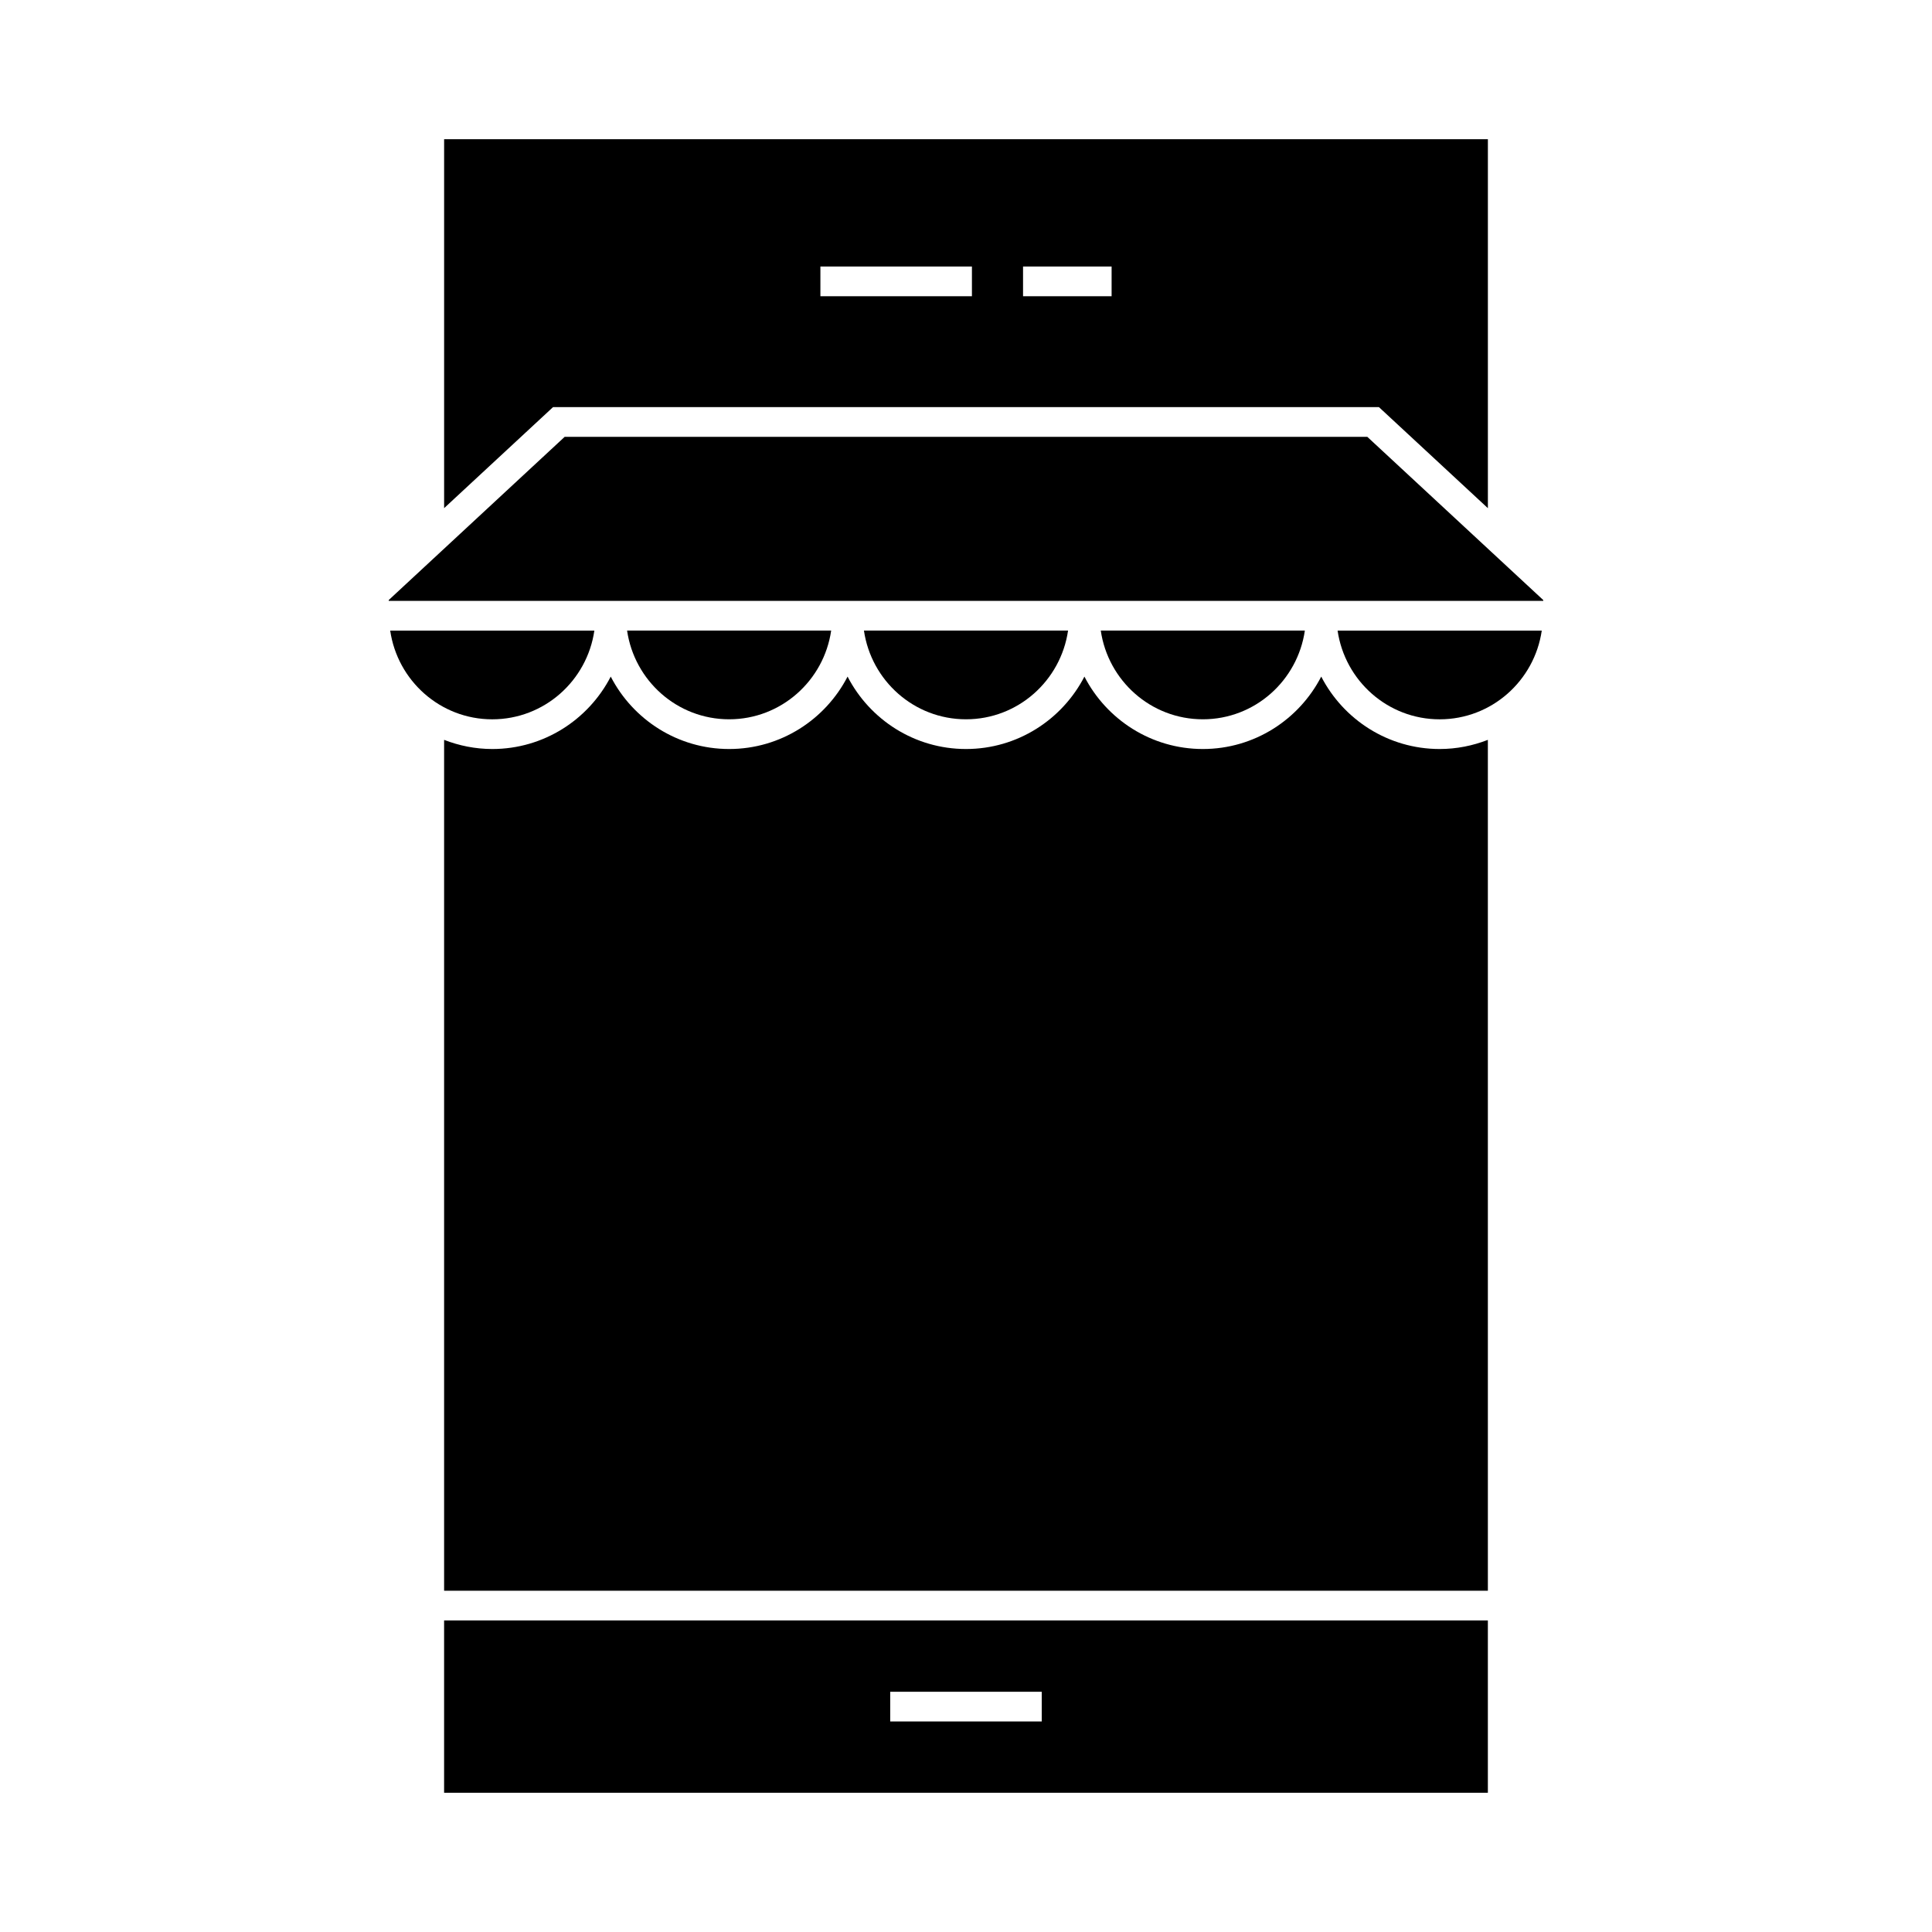
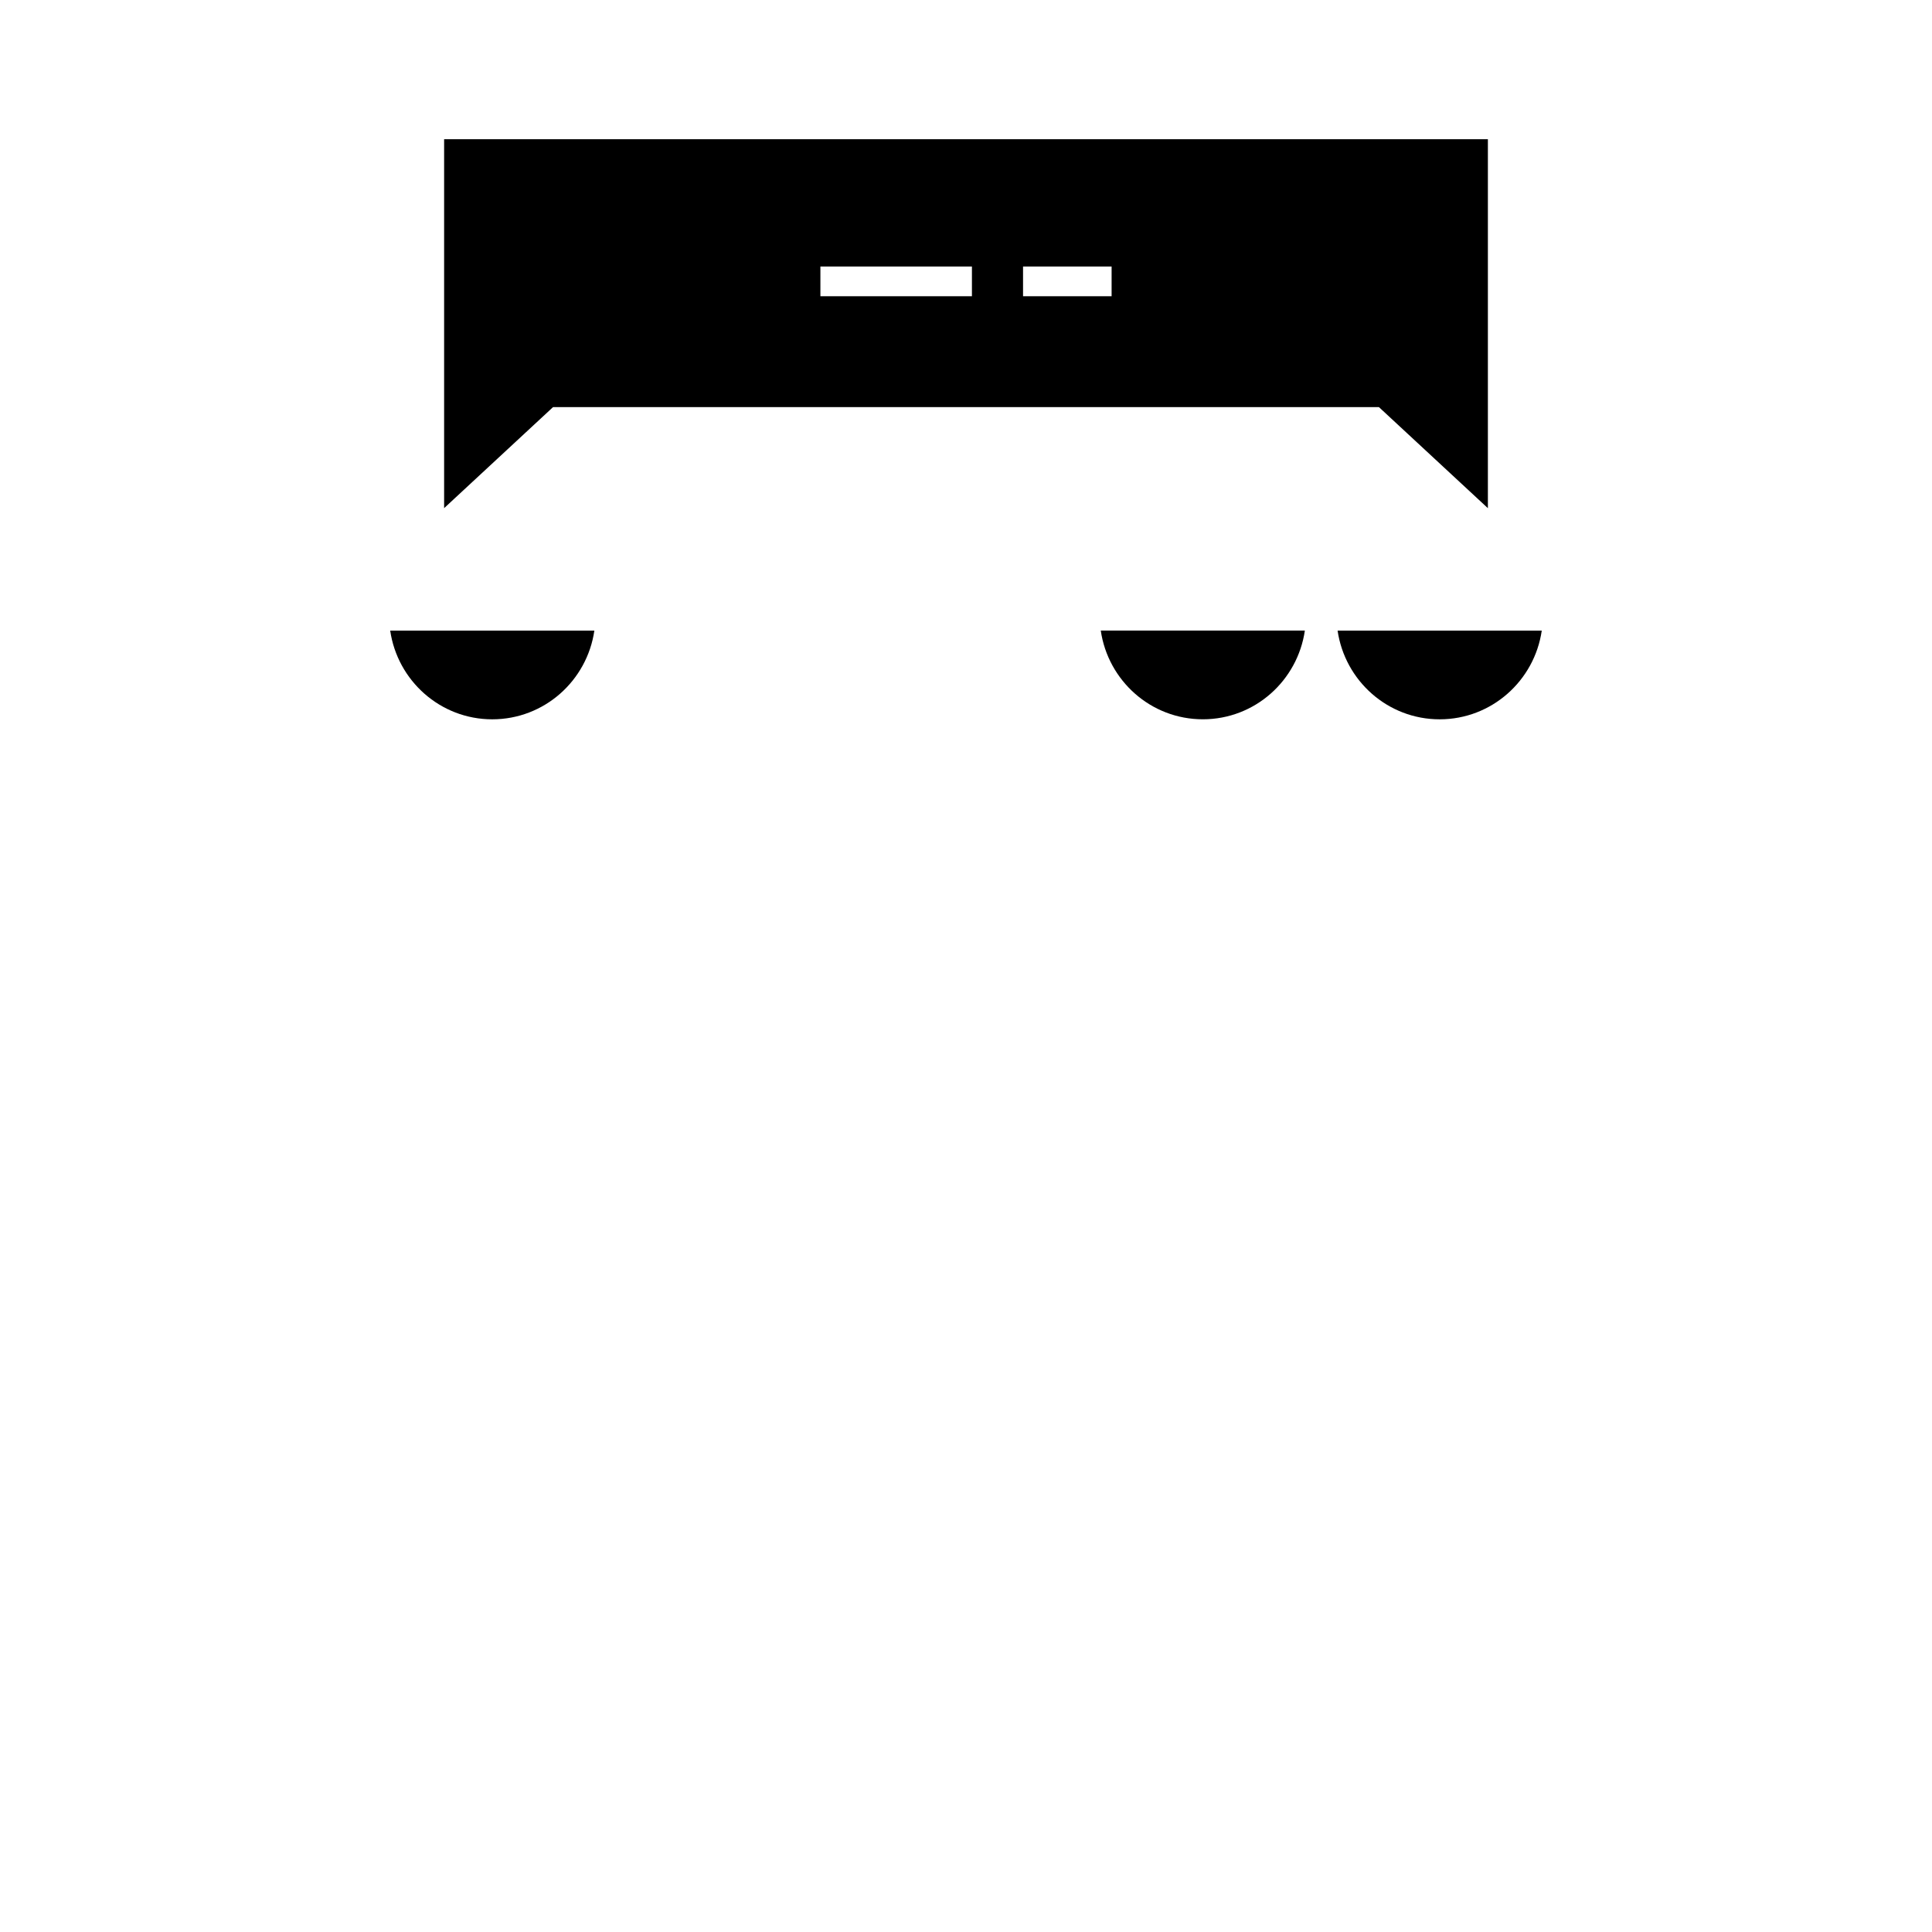
<svg xmlns="http://www.w3.org/2000/svg" fill="#000000" width="800px" height="800px" version="1.1" viewBox="144 144 512 512">
  <g>
    <path d="m462.77 334.62c13.781 0 25.105-10.254 27.031-23.516l-54.086-0.004c1.926 13.27 13.262 23.52 27.055 23.52z" />
-     <path d="m400 334.62c13.785 0 25.121-10.254 27.047-23.516l-54.094-0.004c1.926 13.27 13.262 23.52 27.047 23.52z" />
    <path d="m552.58 311.11h-54.105c1.926 13.262 13.262 23.516 27.055 23.516 13.789-0.004 25.125-10.254 27.051-23.516z" />
    <path d="m509.43 251.89 28.875 26.781v-97.777h-276.61v97.77l28.875-26.781 218.86 0.004zm-94.312-37.254h23.469v7.871h-23.469zm-53.711 0h40.164v7.871h-40.156v-7.871z" />
-     <path d="m538.3 573.43h-276.61v45.672h276.61v-45.672zm-118.23 26.777h-40.156v-7.871h40.156z" />
-     <path d="m552.98 303.02-46.633-43.258h-212.7l-46.633 43.258v0.219h305.97z" />
-     <path d="m538.3 340.07c-3.969 1.543-8.266 2.426-12.773 2.426-13.664 0-25.516-7.809-31.387-19.191-5.867 11.379-17.711 19.191-31.371 19.191-13.664 0-25.516-7.812-31.387-19.191-5.871 11.379-17.723 19.191-31.383 19.191s-25.512-7.812-31.383-19.191c-5.871 11.379-17.719 19.191-31.379 19.191-13.664 0-25.512-7.812-31.383-19.191-5.871 11.379-17.727 19.191-31.387 19.191-4.504 0-8.805-0.883-12.773-2.426v225.49h276.61l-0.004-225.49z" />
-     <path d="m337.23 334.62c13.781 0 25.113-10.254 27.039-23.516l-54.086-0.004c1.926 13.27 13.262 23.52 27.047 23.52z" />
    <path d="m301.51 311.11h-54.105c1.926 13.262 13.262 23.516 27.047 23.516 13.797-0.004 25.133-10.254 27.059-23.516z" />
  </g>
</svg>